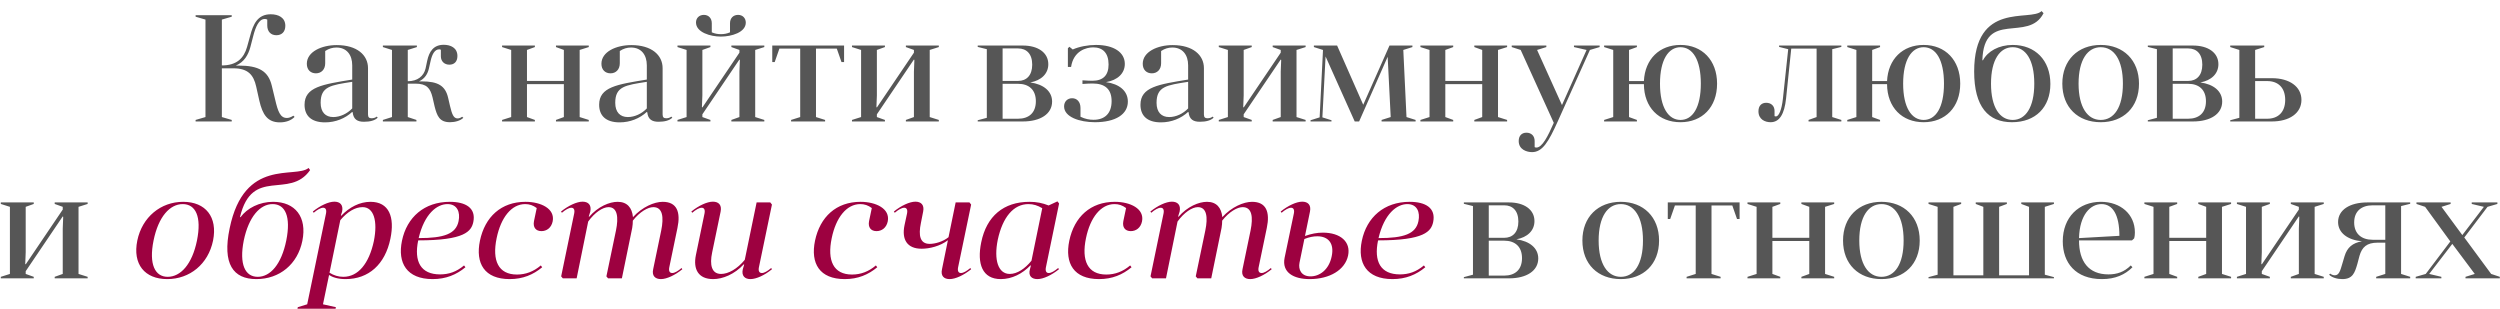
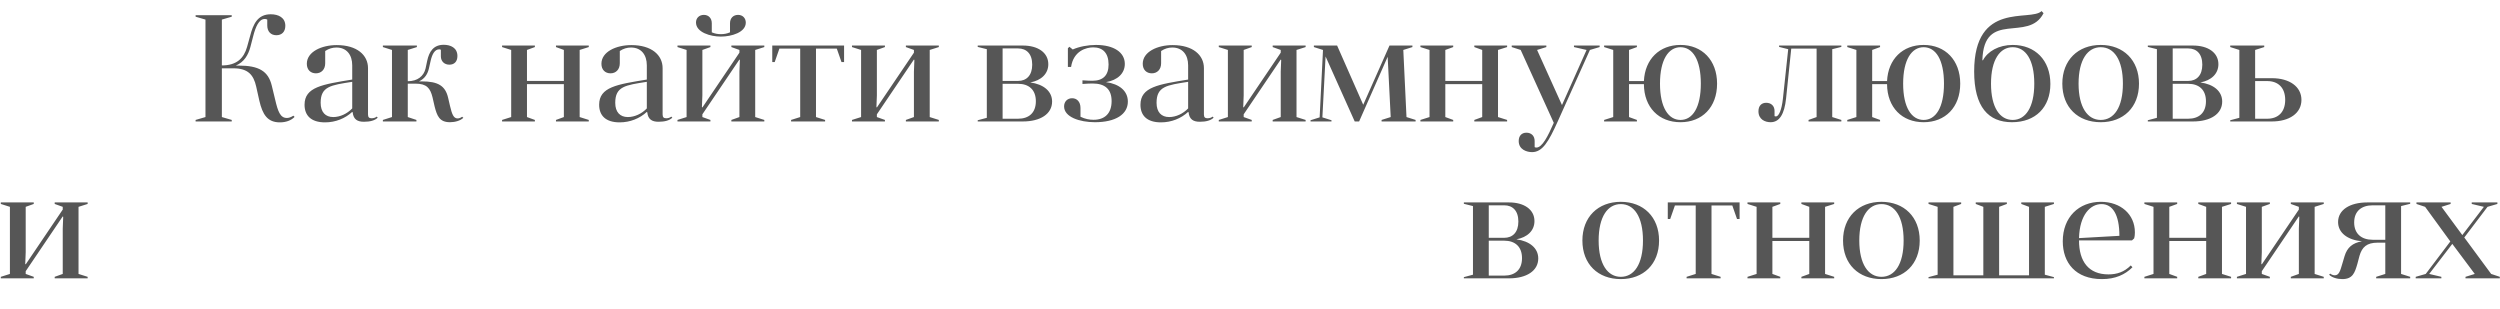
<svg xmlns="http://www.w3.org/2000/svg" width="988" height="122" viewBox="0 0 988 122" fill="none">
  <path d="M115.942 45.72C114.862 46.44 113.962 46.62 113.362 46.62C110.722 46.62 109.822 43.98 108.742 39.36L107.422 33.9C106.042 28.08 102.262 25.92 94.342 25.92H93.202C96.562 24.48 98.122 21.66 98.962 18.54L100.102 14.16C101.002 10.68 102.322 7.5 104.602 7.5C105.022 7.5 105.322 7.56 105.622 7.74V10.08C105.622 12.36 106.942 13.92 109.222 13.92C111.322 13.92 112.762 12.6 112.762 10.2C112.762 6.96 110.062 5.64 107.002 5.64C101.782 5.64 100.042 9.6 98.842 14.22L97.642 18.54C96.382 23.04 93.502 25.86 87.682 25.86V7.74L91.582 6.6V6H77.302V6.6L81.202 7.74V46.26L77.302 47.4V48H91.582V47.4L87.682 46.26V27H92.242C98.062 27 100.222 29.64 101.242 34.2L102.502 39.84C103.762 45.24 105.682 48.36 110.602 48.36C112.942 48.36 115.042 47.64 116.422 46.2L115.942 45.72ZM139.378 44.4C139.678 47.22 141.298 48.12 143.818 48.12C146.218 48.12 148.138 47.64 149.278 46.5L148.858 46.08C148.378 46.56 147.478 46.74 146.878 46.74C145.918 46.74 145.438 46.38 145.438 45.24V26.94C145.438 21.78 141.118 17.82 133.078 17.82C127.078 17.82 121.258 20.46 121.258 25.2C121.258 27.66 122.818 28.98 124.858 28.98C126.958 28.98 128.518 27.48 128.518 25.02V20.16C129.958 19.2 131.398 18.78 132.958 18.78C136.978 18.78 139.198 21.66 139.198 25.8V31.44C127.438 33.36 120.358 34.38 120.358 41.4C120.358 45.6 122.878 48.36 128.458 48.36C132.598 48.36 136.438 46.8 139.198 44.22L139.378 44.4ZM139.198 42.84C137.218 44.94 134.398 46.26 131.698 46.26C128.638 46.26 126.718 44.34 126.718 40.62C126.718 34.14 130.738 33.66 139.198 32.34V42.84ZM174.232 22.26C174.232 24.24 175.612 25.56 177.592 25.56C179.452 25.56 180.772 24.42 180.772 22.14C180.772 18.84 178.012 17.7 175.372 17.7C171.352 17.7 169.612 20.34 168.832 24L168.172 27.12C167.452 30.06 165.052 32.1 161.152 32.1V19.74L164.752 18.6V18H151.312V18.6L154.912 19.74V46.26L151.312 47.4V48H164.572V47.4L161.152 46.26V33.06H164.212C168.592 33.06 170.032 34.8 170.932 38.46L171.772 42.12C172.732 45.84 173.692 48.3 177.832 48.3C179.812 48.3 181.972 47.7 183.112 46.56L182.632 46.14C181.912 46.68 181.252 46.8 180.832 46.8C179.212 46.8 178.612 45.06 177.832 41.82L177.112 38.7C176.032 33.96 173.212 32.16 166.672 32.16H165.592C167.932 31.08 169.012 29.16 169.492 27.12L170.212 23.94C170.812 21.36 171.832 19.5 173.572 19.5C173.872 19.5 174.052 19.56 174.232 19.68V22.26ZM198.421 47.4V48H211.381V47.4L208.261 46.26V33.24H222.841V46.26L219.721 47.4V48H232.681V47.4L229.081 46.26V19.74L232.681 18.6V18H219.721V18.6L222.841 19.74V31.98H208.261V19.74L211.381 18.6V18H198.421V18.6L202.021 19.74V46.26L198.421 47.4ZM255.804 44.4C256.104 47.22 257.724 48.12 260.244 48.12C262.644 48.12 264.564 47.64 265.704 46.5L265.284 46.08C264.804 46.56 263.904 46.74 263.304 46.74C262.344 46.74 261.864 46.38 261.864 45.24V26.94C261.864 21.78 257.544 17.82 249.504 17.82C243.504 17.82 237.684 20.46 237.684 25.2C237.684 27.66 239.244 28.98 241.284 28.98C243.384 28.98 244.944 27.48 244.944 25.02V20.16C246.384 19.2 247.824 18.78 249.384 18.78C253.404 18.78 255.624 21.66 255.624 25.8V31.44C243.864 33.36 236.784 34.38 236.784 41.4C236.784 45.6 239.304 48.36 244.884 48.36C249.024 48.36 252.864 46.8 255.624 44.22L255.804 44.4ZM255.624 42.84C253.644 44.94 250.824 46.26 248.124 46.26C245.064 46.26 243.144 44.34 243.144 40.62C243.144 34.14 247.164 33.66 255.624 32.34V42.84ZM288.498 12.78C287.238 13.32 286.098 13.5 284.898 13.5C283.698 13.5 282.558 13.32 281.298 12.78V9.18C281.298 7.14 279.978 5.88 278.178 5.88C276.378 5.88 275.058 7.08 275.058 8.88C275.058 12.78 280.758 14.46 284.898 14.46C289.098 14.46 294.738 12.78 294.738 8.94C294.738 7.2 293.538 5.88 291.678 5.88C289.818 5.88 288.498 7.14 288.498 9.18V12.78ZM267.738 47.4V48H280.758V47.4L277.578 46.26V45.18L292.218 23.52L292.398 23.7L292.218 28.32V46.26L289.038 47.4V48H302.058V47.4L298.458 46.26V19.74L302.058 18.6V18H289.038V18.6L292.218 19.74V20.82L277.578 42.48L277.398 42.3L277.578 37.68V19.74L280.758 18.6V18H267.738V18.6L271.338 19.74V46.26L267.738 47.4ZM330.699 19.2L332.559 24.54H333.579V18H305.199V24.54H306.159L308.019 19.2H316.239V46.26L312.639 47.4V48H326.079V47.4L322.479 46.26V19.2H330.699ZM336.703 47.4V48H349.723V47.4L346.543 46.26V45.18L361.183 23.52L361.363 23.7L361.183 28.32V46.26L358.003 47.4V48H371.023V47.4L367.423 46.26V19.74L371.023 18.6V18H358.003V18.6L361.183 19.74V20.82L346.543 42.48L346.363 42.3L346.543 37.68V19.74L349.723 18.6V18H336.703V18.6L340.303 19.74V46.26L336.703 47.4ZM386.39 18V18.54L389.99 19.44V46.56L386.39 47.52V48H404.27C411.11 48 415.79 45.06 415.79 40.14C415.79 36.06 412.43 33.3 407.15 32.58C411.47 31.8 414.29 29.16 414.29 25.38C414.29 20.76 410.15 18 404.27 18H386.39ZM402.35 33.12C406.61 33.12 409.37 35.46 409.37 40.02C409.37 44.58 406.61 46.92 402.35 46.92H396.23V33.12H402.35ZM396.23 31.98V19.14H402.35C405.65 19.14 407.93 21.24 407.93 25.56C407.93 29.82 405.65 31.98 402.35 31.98H396.23ZM427.788 33.18C429.288 33.06 431.028 33 431.808 33C436.728 33 439.308 35.28 439.308 39.96C439.308 44.82 436.608 47.34 432.168 47.34C430.548 47.34 428.868 47.04 427.008 46.14V42.66C427.008 40.2 425.568 38.82 423.708 38.82C421.908 38.82 420.528 40.08 420.528 42.06C420.528 46.26 426.708 48.3 432.708 48.3C440.988 48.3 445.728 45.12 445.728 40.14C445.728 35.94 442.368 33.18 437.088 32.46C441.708 31.68 444.528 28.98 444.528 25.26C444.528 20.7 440.208 17.76 433.128 17.76C429.948 17.76 426.468 18.42 423.948 19.56L422.628 18.48L422.028 19.08V26.46H423.288C424.248 20.1 429.288 18.72 432.048 18.72C435.828 18.72 438.108 20.94 438.108 25.5C438.108 29.76 435.948 31.92 431.688 31.92C431.028 31.92 429.288 31.86 427.788 31.74V33.18ZM469.73 44.4C470.03 47.22 471.65 48.12 474.17 48.12C476.57 48.12 478.49 47.64 479.63 46.5L479.21 46.08C478.73 46.56 477.83 46.74 477.23 46.74C476.27 46.74 475.79 46.38 475.79 45.24V26.94C475.79 21.78 471.47 17.82 463.43 17.82C457.43 17.82 451.61 20.46 451.61 25.2C451.61 27.66 453.17 28.98 455.21 28.98C457.31 28.98 458.87 27.48 458.87 25.02V20.16C460.31 19.2 461.75 18.78 463.31 18.78C467.33 18.78 469.55 21.66 469.55 25.8V31.44C457.79 33.36 450.71 34.38 450.71 41.4C450.71 45.6 453.23 48.36 458.81 48.36C462.95 48.36 466.79 46.8 469.55 44.22L469.73 44.4ZM469.55 42.84C467.57 44.94 464.75 46.26 462.05 46.26C458.99 46.26 457.07 44.34 457.07 40.62C457.07 34.14 461.09 33.66 469.55 32.34V42.84ZM481.663 47.4V48H494.683V47.4L491.503 46.26V45.18L506.143 23.52L506.323 23.7L506.143 28.32V46.26L502.963 47.4V48H515.983V47.4L512.383 46.26V19.74L515.983 18.6V18H502.963V18.6L506.143 19.74V20.82L491.503 42.48L491.323 42.3L491.503 37.68V19.74L494.683 18.6V18H481.663V18.6L485.263 19.74V46.26L481.663 47.4ZM554.585 19.74L558.185 18.6V18H549.125L538.745 41.4L528.425 18H519.245V18.6L522.845 19.74L521.525 46.38L517.925 47.52V48H526.205V47.52L522.605 46.38L523.865 22.32L535.385 48H537.125L548.405 22.44L549.605 46.26L546.005 47.4V48H559.445V47.4L555.845 46.26L554.585 19.74ZM561.351 47.4V48H574.311V47.4L571.191 46.26V33.24H585.771V46.26L582.651 47.4V48H595.611V47.4L592.011 46.26V19.74L595.611 18.6V18H582.651V18.6L585.771 19.74V31.98H571.191V19.74L574.311 18.6V18H561.351V18.6L564.951 19.74V46.26L561.351 47.4ZM614.053 48.54C611.713 53.88 609.493 58.32 607.153 58.32C606.913 58.32 606.733 58.26 606.493 58.14V55.74C606.493 53.7 605.173 52.44 603.253 52.44C601.453 52.44 600.193 53.58 600.193 55.74C600.193 59.16 603.433 60.12 605.473 60.12C609.613 60.12 612.013 55.98 615.613 48L628.333 19.74L632.173 18.6V18H622.033V18.6L627.013 19.74L617.293 41.52L607.453 19.74L611.113 18.6V18H597.433V18.6L600.973 19.74L614.053 48.54ZM633.949 47.4V48H646.909V47.4L643.789 46.26V33.24H649.669C649.729 42.48 655.609 48.3 664.129 48.3C672.649 48.3 678.589 42.42 678.589 33.06C678.589 23.76 672.649 17.76 664.129 17.76C655.849 17.76 650.089 23.34 649.669 32.04H643.789V19.74L646.909 18.6V18H633.949V18.6L637.549 19.74V46.26L633.949 47.4ZM656.029 33.06C656.029 23.58 659.389 18.66 664.129 18.66C668.929 18.66 672.169 23.58 672.169 33.06C672.169 42.48 668.929 47.4 664.129 47.4C659.389 47.4 656.029 42.54 656.029 33.06ZM704.6 39.06C704.12 43.44 702.98 46.02 701.84 46.02C701.66 46.02 701.48 45.96 701.3 45.9V43.86C701.3 41.88 699.98 40.62 698 40.62C696.2 40.62 694.94 41.76 694.94 43.98C694.94 47.22 697.58 48.3 699.74 48.3C703.22 48.3 705.2 45.18 705.86 38.88L707.9 19.2H717.92V46.26L714.74 47.4V48H727.7V47.4L724.1 46.26V19.44L727.7 18.54V18H703.1V18.54L706.7 19.44L704.6 39.06ZM730.042 47.4V48H743.002V47.4L739.882 46.26V33.24H745.762C745.822 42.48 751.702 48.3 760.222 48.3C768.742 48.3 774.682 42.42 774.682 33.06C774.682 23.76 768.742 17.76 760.222 17.76C751.942 17.76 746.182 23.34 745.762 32.04H739.882V19.74L743.002 18.6V18H730.042V18.6L733.642 19.74V46.26L730.042 47.4ZM752.122 33.06C752.122 23.58 755.482 18.66 760.222 18.66C765.022 18.66 768.262 23.58 768.262 33.06C768.262 42.48 765.022 47.4 760.222 47.4C755.482 47.4 752.122 42.54 752.122 33.06ZM783.428 23.82C784.028 3.66 801.608 16.98 807.608 5.22L806.828 4.38C802.448 8.7 780.188 0.18 780.188 28.26C780.188 42.3 785.828 48.3 795.128 48.3C804.428 48.3 810.308 42.42 810.308 33.18C810.308 23.76 804.248 17.76 795.428 17.76C789.908 17.76 785.528 20.28 783.668 23.82H783.428ZM786.848 33.06C786.848 23.58 790.388 18.66 795.428 18.66C800.468 18.66 803.948 23.52 803.948 33.06C803.948 42.48 800.468 47.4 795.428 47.4C790.328 47.4 786.848 42.48 786.848 33.06ZM815.031 33.06C815.031 42.42 821.211 48.3 830.211 48.3C839.151 48.3 845.331 42.42 845.331 33.06C845.331 23.76 839.151 17.76 830.211 17.76C821.211 17.76 815.031 23.76 815.031 33.06ZM821.451 33.06C821.451 23.58 825.051 18.66 830.211 18.66C835.431 18.66 838.971 23.58 838.971 33.06C838.971 42.48 835.431 47.4 830.211 47.4C825.051 47.4 821.451 42.48 821.451 33.06ZM848.812 18V18.54L852.412 19.44V46.56L848.812 47.52V48H866.692C873.532 48 878.212 45.06 878.212 40.14C878.212 36.06 874.852 33.3 869.572 32.58C873.892 31.8 876.712 29.16 876.712 25.38C876.712 20.76 872.572 18 866.692 18H848.812ZM864.772 33.12C869.032 33.12 871.792 35.46 871.792 40.02C871.792 44.58 869.032 46.92 864.772 46.92H858.652V33.12H864.772ZM858.652 31.98V19.14H864.772C868.072 19.14 870.352 21.24 870.352 25.56C870.352 29.82 868.072 31.98 864.772 31.98H858.652ZM897.89 48C904.73 48 909.53 44.76 909.53 39.48C909.53 34.2 904.73 30.9 897.89 30.9H891.23V19.74L894.83 18.6V18H881.39V18.6L884.99 19.74V46.56L881.39 47.52V48H897.89ZM896.03 32.04C900.23 32.04 903.11 34.56 903.11 39.48C903.11 44.4 900.23 46.92 896.03 46.92H891.23V32.04H896.03ZM0.316 109.4V110H13.336V109.4L10.156 108.26V107.18L24.796 85.52L24.976 85.7L24.796 90.32V108.26L21.616 109.4V110H34.636V109.4L31.036 108.26V81.74L34.636 80.6V80H21.616V80.6L24.796 81.74V82.82L10.156 104.48L9.976 104.3L10.156 99.68V81.74L13.336 80.6V80H0.316V80.6L3.916 81.74V108.26L0.316 109.4ZM578.519 80V80.54L582.119 81.44V108.56L578.519 109.52V110H596.399C603.239 110 607.919 107.06 607.919 102.14C607.919 98.06 604.559 95.3 599.279 94.58C603.599 93.8 606.419 91.16 606.419 87.38C606.419 82.76 602.279 80 596.399 80H578.519ZM594.479 95.12C598.739 95.12 601.499 97.46 601.499 102.02C601.499 106.58 598.739 108.92 594.479 108.92H588.359V95.12H594.479ZM588.359 93.98V81.14H594.479C597.779 81.14 600.059 83.24 600.059 87.56C600.059 91.82 597.779 93.98 594.479 93.98H588.359ZM625.363 95.06C625.363 104.42 631.543 110.3 640.543 110.3C649.483 110.3 655.663 104.42 655.663 95.06C655.663 85.76 649.483 79.76 640.543 79.76C631.543 79.76 625.363 85.76 625.363 95.06ZM631.783 95.06C631.783 85.58 635.383 80.66 640.543 80.66C645.763 80.66 649.303 85.58 649.303 95.06C649.303 104.48 645.763 109.4 640.543 109.4C635.383 109.4 631.783 104.48 631.783 95.06ZM684.605 81.2L686.465 86.54H687.485V80H659.105V86.54H660.065L661.925 81.2H670.145V108.26L666.545 109.4V110H679.985V109.4L676.385 108.26V81.2H684.605ZM690.609 109.4V110H703.569V109.4L700.449 108.26V95.24H715.029V108.26L711.909 109.4V110H724.869V109.4L721.269 108.26V81.74L724.869 80.6V80H711.909V80.6L715.029 81.74V93.98H700.449V81.74L703.569 80.6V80H690.609V80.6L694.209 81.74V108.26L690.609 109.4ZM728.371 95.06C728.371 104.42 734.551 110.3 743.551 110.3C752.491 110.3 758.671 104.42 758.671 95.06C758.671 85.76 752.491 79.76 743.551 79.76C734.551 79.76 728.371 85.76 728.371 95.06ZM734.791 95.06C734.791 85.58 738.391 80.66 743.551 80.66C748.771 80.66 752.311 85.58 752.311 95.06C752.311 104.48 748.771 109.4 743.551 109.4C738.391 109.4 734.791 104.48 734.791 95.06ZM783.812 81.74V108.8H771.992V81.74L775.052 80.6V80H762.152V80.6L765.752 81.74V108.56L762.152 109.52V110H811.712V109.52L808.112 108.56V81.74L811.712 80.6V80H798.812V80.6L801.872 81.74V108.8H790.052V81.74L793.112 80.6V80H780.812V80.6L783.812 81.74ZM842.567 95L843.407 94.22C843.647 93.44 843.707 92.54 843.707 91.82C843.707 84.68 838.067 79.76 830.267 79.76C821.567 79.76 815.207 85.82 815.207 95.36C815.207 103.82 820.247 110.3 830.687 110.3C835.967 110.3 839.807 108.56 842.747 105.62L842.087 104.9C839.507 107.48 836.627 108.44 833.267 108.44C825.467 108.44 821.627 103.4 821.627 95H842.567ZM830.507 80.66C834.947 80.66 837.587 84.86 837.587 93.2L821.627 94.1C821.867 84.8 826.187 80.66 830.507 80.66ZM847.464 109.4V110H860.424V109.4L857.304 108.26V95.24H871.884V108.26L868.764 109.4V110H881.724V109.4L878.124 108.26V81.74L881.724 80.6V80H868.764V80.6L871.884 81.74V93.98H857.304V81.74L860.424 80.6V80H847.464V80.6L851.064 81.74V108.26L847.464 109.4ZM884.027 109.4V110H897.047V109.4L893.867 108.26V107.18L908.507 85.52L908.687 85.7L908.507 90.32V108.26L905.327 109.4V110H918.347V109.4L914.747 108.26V81.74L918.347 80.6V80H905.327V80.6L908.507 81.74V82.82L893.867 104.48L893.687 104.3L893.867 99.68V81.74L897.047 80.6V80H884.027V80.6L887.627 81.74V108.26L884.027 109.4ZM920.468 108.56C921.608 109.7 923.648 110.3 925.688 110.3C929.768 110.3 930.608 107.84 931.628 104.3L932.468 101.12C933.488 97.64 935.348 95.9 939.668 95.9H942.668V108.26L939.068 109.4V110H952.508V109.4L948.908 108.26V81.44L952.508 80.54V80H935.528C928.688 80 924.008 82.94 924.008 87.74C924.008 92 927.728 94.82 933.428 95.36C929.708 96.02 927.608 97.82 926.588 101.18L925.748 104C924.848 107.12 924.368 108.8 922.688 108.8C922.328 108.8 921.608 108.68 920.888 108.14L920.468 108.56ZM937.688 94.76C933.308 94.76 930.368 92.42 930.368 87.92C930.368 83.42 933.308 81.14 937.688 81.14H942.668V94.76H937.688ZM978.027 108.26L974.367 109.4V110H987.927V109.4L984.507 108.26L973.887 93.86L983.067 81.74L986.967 80.6V80H976.827V80.6L981.627 81.74L973.107 92.9L964.887 81.74L968.487 80.6V80H954.987V80.6L958.407 81.74L968.367 95.42L958.647 108.26L954.687 109.4V110H964.827V109.4L960.027 108.26L969.147 96.38L978.027 108.26Z" fill="#565656" />
-   <path d="M54.263 95.06C52.343 104.42 57.203 110.3 66.083 110.3C74.963 110.3 82.283 104.42 84.203 95.06C86.063 85.76 81.263 79.76 72.383 79.76C63.563 79.76 56.183 85.76 54.263 95.06ZM60.683 95.06C62.603 85.58 67.163 80.66 72.203 80.66C77.303 80.66 79.763 85.58 77.843 95.06C75.923 104.48 71.363 109.4 66.263 109.4C61.283 109.4 58.763 104.48 60.683 95.06ZM94.832 85.82C99.632 65.66 114.332 78.98 122.552 67.22L121.952 66.38C116.732 70.7 96.512 62.18 90.752 90.26C87.812 104.3 92.132 110.3 101.312 110.3C110.492 110.3 117.632 104.42 119.492 95.18C121.412 85.76 116.672 79.76 107.912 79.76C102.512 79.76 97.652 82.28 95.072 85.82H94.832ZM96.332 95.06C98.312 85.58 102.812 80.66 107.732 80.66C112.712 80.66 115.052 85.52 113.132 95.06C111.212 104.48 106.832 109.4 101.852 109.4C96.872 109.4 94.472 104.48 96.332 95.06ZM117.564 122H132.624L132.744 121.4L127.644 120.26L130.044 108.68C131.424 109.58 133.524 110.3 136.584 110.3C145.644 110.3 152.184 104.54 154.284 94.34C156.084 85.76 153.744 79.76 146.424 79.76C142.164 79.76 138.084 81.86 134.844 85.28L134.724 85.1L135.204 83.6C135.744 80.9 134.304 79.7 132.144 79.7C129.864 79.7 126.504 81.26 123.624 83.6L123.984 84.08C125.364 82.88 126.744 82.1 127.704 82.1C128.604 82.1 129.144 82.76 128.844 84.32L121.404 120.26L117.684 121.4L117.564 122ZM134.484 87.02C137.304 83.66 140.364 81.86 143.304 81.86C147.684 81.86 149.364 87.26 147.744 95.3C145.824 104.24 141.504 109.4 135.684 109.4C133.704 109.4 131.964 108.86 130.224 107.78L134.484 87.02ZM165.273 95C183.693 95 186.273 91.4 187.053 87.74C188.193 82.16 183.993 79.76 177.753 79.76C167.733 79.76 160.773 85.82 158.853 95.18C157.053 103.88 160.713 110.3 170.973 110.3C176.253 110.3 180.393 108.56 183.933 105.62L183.393 104.9C180.333 107.48 177.273 108.44 173.913 108.44C166.293 108.44 163.533 103.4 165.273 95ZM176.853 80.66C180.753 80.66 181.953 83.9 181.233 87.38C180.213 92.48 175.413 94.1 165.453 94.1C167.733 84.5 172.653 80.66 176.853 80.66ZM211.033 87.38C210.553 89.84 211.753 91.34 213.973 91.34C216.013 91.34 217.873 90.08 218.413 87.5C219.433 82.46 213.733 79.76 207.673 79.76C198.073 79.76 191.653 85.7 189.673 95.12C187.813 104.12 191.473 110.3 201.433 110.3C206.653 110.3 210.733 108.56 214.273 105.62L213.733 104.9C210.913 107.3 207.793 108.5 204.313 108.5C196.933 108.5 194.413 102.98 196.273 94.1C197.953 85.94 202.153 80.66 207.553 80.66C209.233 80.66 210.673 81.14 212.113 82.22L211.033 87.38ZM222.07 84.08C223.45 82.88 224.83 82.1 225.79 82.1C226.69 82.1 227.23 82.76 226.93 84.32L221.77 109.22L222.43 110H227.89L232.45 87.56C235.03 83.96 238.21 81.86 240.49 81.86C244.03 81.86 244.51 85.88 243.43 91.1L239.65 109.22L240.31 110H245.77L249.85 90.08C250.03 89.06 250.09 87.98 250.09 87.2C252.85 83.66 256.09 81.86 258.19 81.86C261.91 81.86 262.39 85.82 261.31 91.1L258.13 106.4C257.53 109.1 259.03 110.3 261.19 110.3C263.47 110.3 266.83 108.74 269.65 106.4L269.35 105.92C267.97 107.12 266.59 107.9 265.69 107.9C264.73 107.9 264.19 107.24 264.49 105.68L267.73 90.08C269.05 83.84 267.55 79.76 261.91 79.76C258.55 79.76 253.81 81.8 250.15 85.82C249.79 82.1 247.87 79.76 244.09 79.76C240.85 79.76 236.35 81.62 232.81 85.7L232.69 85.52L233.29 83.6C233.83 80.9 232.39 79.7 230.23 79.7C227.95 79.7 224.59 81.26 221.71 83.6L222.07 84.08ZM273.574 84.08C274.954 82.88 276.334 82.1 277.294 82.1C278.194 82.1 278.734 82.76 278.434 84.32L275.014 100.82C273.874 106.4 275.974 110.3 281.854 110.3C285.574 110.3 290.254 108.44 293.974 104.42L294.094 104.6L293.554 106.4C292.954 109.1 294.454 110.3 296.554 110.3C298.894 110.3 302.254 108.74 305.074 106.4L304.774 105.92C303.394 107.12 302.014 107.9 301.114 107.9C300.154 107.9 299.614 107.24 299.914 105.68L305.074 80.84L304.414 80H299.014L294.334 102.68C291.334 106.34 287.794 108.26 284.974 108.26C281.194 108.26 280.414 104.66 281.434 99.8L284.794 83.6C285.334 80.9 283.894 79.7 281.734 79.7C279.454 79.7 276.094 81.26 273.214 83.6L273.574 84.08ZM343.455 87.38C342.975 89.84 344.175 91.34 346.395 91.34C348.435 91.34 350.295 90.08 350.835 87.5C351.855 82.46 346.155 79.76 340.095 79.76C330.495 79.76 324.075 85.7 322.095 95.12C320.235 104.12 323.895 110.3 333.855 110.3C339.075 110.3 343.155 108.56 346.695 105.62L346.155 104.9C343.335 107.3 340.215 108.5 336.735 108.5C329.355 108.5 326.835 102.98 328.695 94.1C330.375 85.94 334.575 80.66 339.975 80.66C341.655 80.66 343.095 81.14 344.535 82.22L343.455 87.38ZM377.673 80L374.853 93.74C372.633 95.54 369.513 96.38 367.413 96.38C363.573 96.38 362.913 93.08 363.933 88.16L364.833 83.6C365.373 80.9 363.933 79.7 361.773 79.7C359.493 79.7 356.133 81.26 353.253 83.6L353.613 84.08C354.993 82.88 356.373 82.1 357.333 82.1C358.233 82.1 358.773 82.76 358.473 84.32L357.453 89.06C356.313 94.64 358.473 98.3 364.233 98.3C367.353 98.3 371.553 97.28 374.613 94.94L372.273 106.4C371.673 109.1 373.113 110.3 375.273 110.3C377.613 110.3 380.913 108.74 383.793 106.4L383.493 105.92C382.053 107.12 380.733 107.9 379.773 107.9C378.873 107.9 378.333 107.24 378.633 105.68L383.793 80.84L383.133 80H377.673ZM418.196 105.92C416.756 107.12 415.436 107.9 414.476 107.9C413.576 107.9 413.036 107.24 413.336 105.68L418.556 80.42L417.896 79.58L414.416 81.2C412.016 80.24 409.676 79.76 406.856 79.76C396.656 79.76 389.876 85.4 387.776 95.78C386.036 104.24 388.196 110.3 395.516 110.3C399.896 110.3 404.036 108.2 407.276 104.84L407.396 105.02L407.036 106.4C406.256 109.1 407.816 110.3 409.976 110.3C412.316 110.3 415.616 108.74 418.496 106.4L418.196 105.92ZM407.636 103.04C405.056 106.22 401.996 108.26 399.056 108.26C394.496 108.26 392.696 102.8 394.316 94.76C396.236 85.82 400.556 80.66 406.436 80.66C408.416 80.66 410.096 81.2 411.896 82.28L407.636 103.04ZM443.944 87.38C443.464 89.84 444.664 91.34 446.884 91.34C448.924 91.34 450.784 90.08 451.324 87.5C452.344 82.46 446.644 79.76 440.584 79.76C430.984 79.76 424.564 85.7 422.584 95.12C420.724 104.12 424.384 110.3 434.344 110.3C439.564 110.3 443.644 108.56 447.184 105.62L446.644 104.9C443.824 107.3 440.704 108.5 437.224 108.5C429.844 108.5 427.324 102.98 429.184 94.1C430.864 85.94 435.064 80.66 440.464 80.66C442.144 80.66 443.584 81.14 445.024 82.22L443.944 87.38ZM454.98 84.08C456.36 82.88 457.74 82.1 458.7 82.1C459.6 82.1 460.14 82.76 459.84 84.32L454.68 109.22L455.34 110H460.8L465.36 87.56C467.94 83.96 471.12 81.86 473.4 81.86C476.94 81.86 477.42 85.88 476.34 91.1L472.56 109.22L473.22 110H478.68L482.76 90.08C482.94 89.06 483 87.98 483 87.2C485.76 83.66 489 81.86 491.1 81.86C494.82 81.86 495.3 85.82 494.22 91.1L491.04 106.4C490.44 109.1 491.94 110.3 494.1 110.3C496.38 110.3 499.74 108.74 502.56 106.4L502.26 105.92C500.88 107.12 499.5 107.9 498.6 107.9C497.64 107.9 497.1 107.24 497.4 105.68L500.64 90.08C501.96 83.84 500.46 79.76 494.82 79.76C491.46 79.76 486.72 81.8 483.06 85.82C482.7 82.1 480.78 79.76 477 79.76C473.76 79.76 469.26 81.62 465.72 85.7L465.6 85.52L466.2 83.6C466.74 80.9 465.3 79.7 463.14 79.7C460.86 79.7 457.5 81.26 454.62 83.6L454.98 84.08ZM506.484 84.08C507.864 82.88 509.244 82.1 510.204 82.1C511.104 82.1 511.644 82.76 511.344 84.32L507.684 101.84C506.484 107.72 511.284 110.3 517.584 110.3C525.444 110.3 531.564 106.7 532.764 101C533.904 95.54 529.704 91.94 522.804 91.94C520.464 91.94 518.304 92.36 515.724 93.26L517.704 83.6C518.244 80.9 516.804 79.7 514.644 79.7C512.364 79.7 509.004 81.26 506.124 83.6L506.484 84.08ZM520.584 93.38C525.024 93.38 527.364 96.26 526.284 101.3C525.204 106.64 521.484 109.22 517.944 109.22C514.224 109.22 513.024 106.46 513.564 103.82L515.484 94.46C517.404 93.68 519.084 93.38 520.584 93.38ZM544.609 95C563.029 95 565.609 91.4 566.389 87.74C567.529 82.16 563.329 79.76 557.089 79.76C547.069 79.76 540.109 85.82 538.189 95.18C536.389 103.88 540.049 110.3 550.309 110.3C555.589 110.3 559.729 108.56 563.269 105.62L562.729 104.9C559.669 107.48 556.609 108.44 553.249 108.44C545.629 108.44 542.869 103.4 544.609 95ZM556.189 80.66C560.089 80.66 561.289 83.9 560.569 87.38C559.549 92.48 554.749 94.1 544.789 94.1C547.069 84.5 551.989 80.66 556.189 80.66Z" fill="#9D0140" />
</svg>